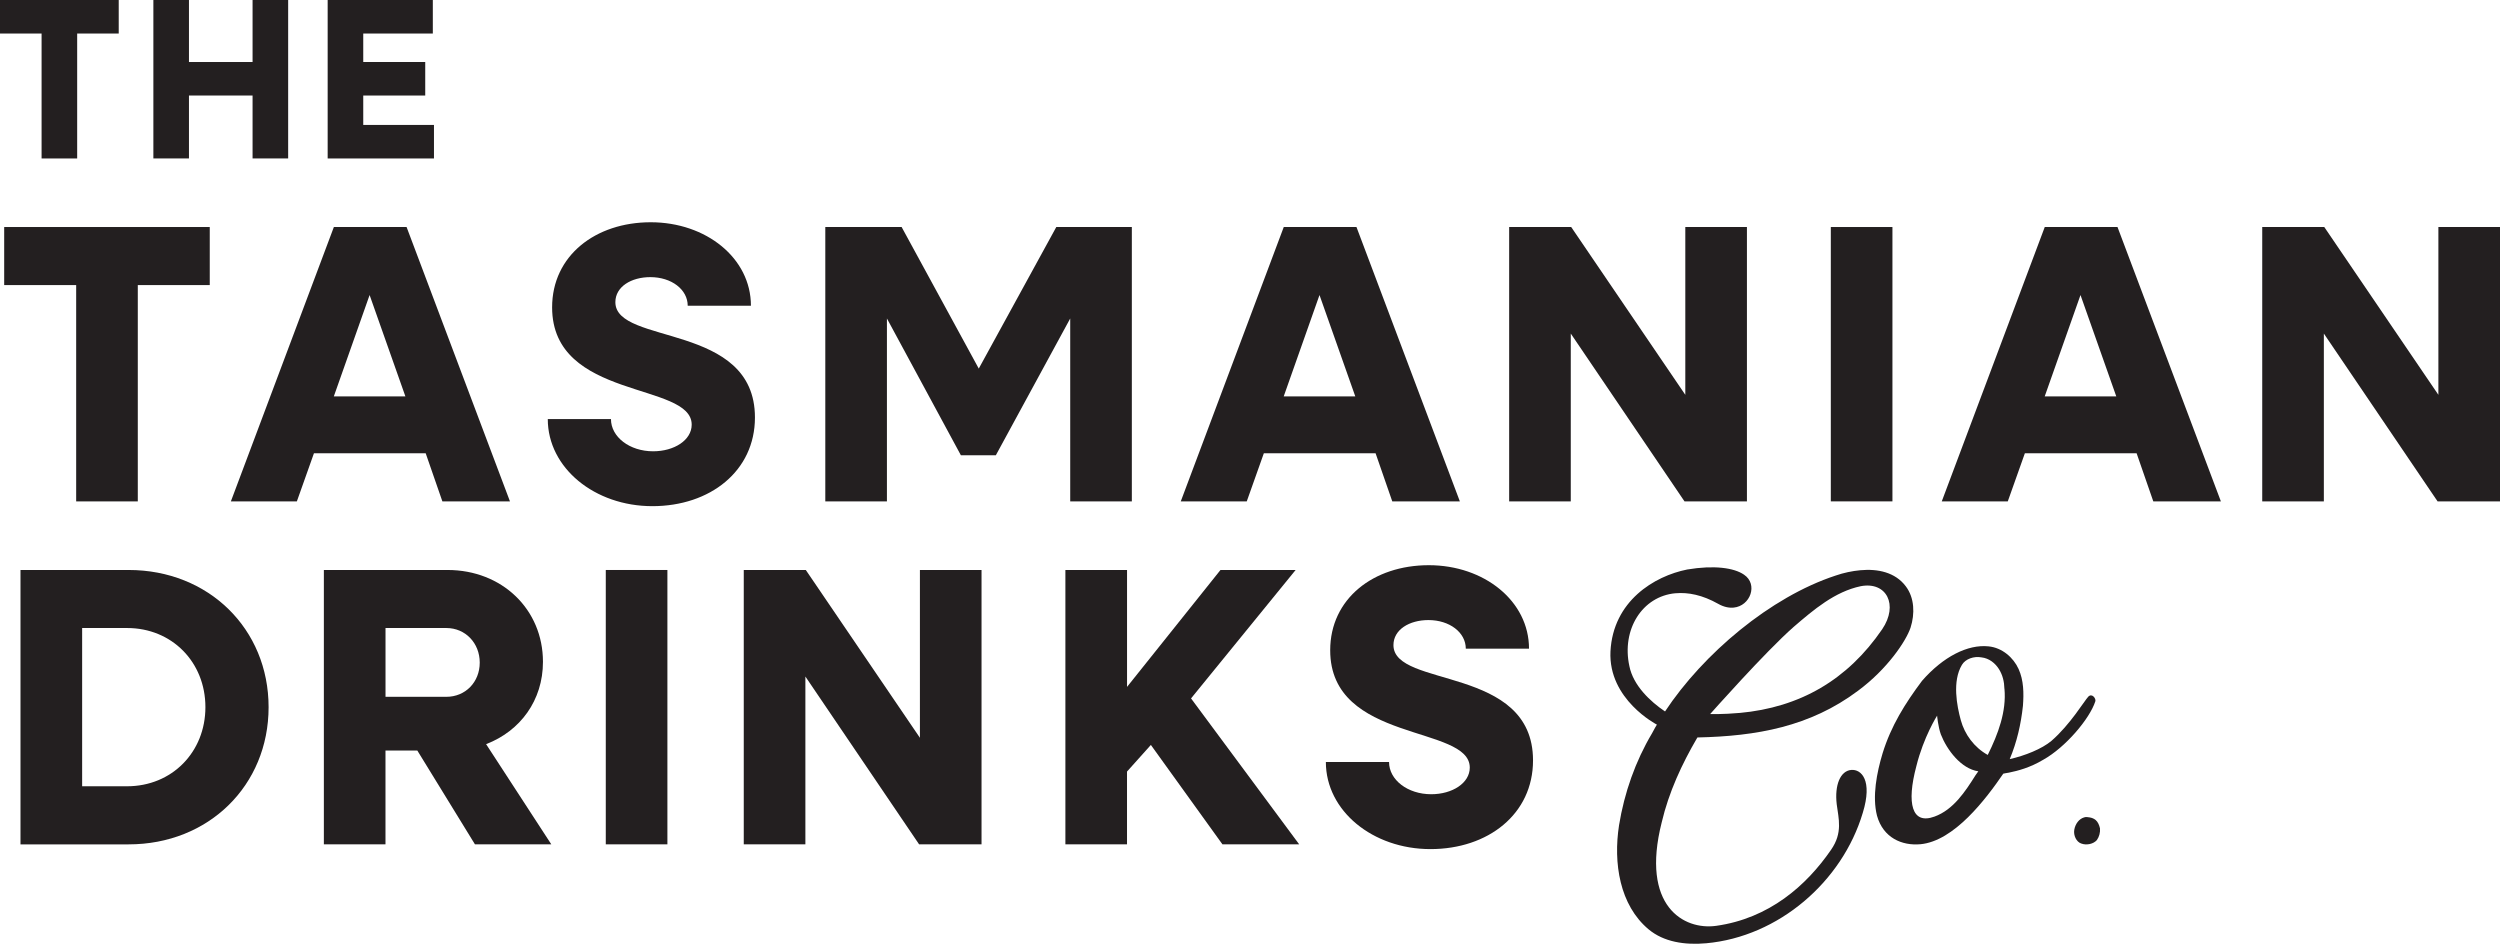
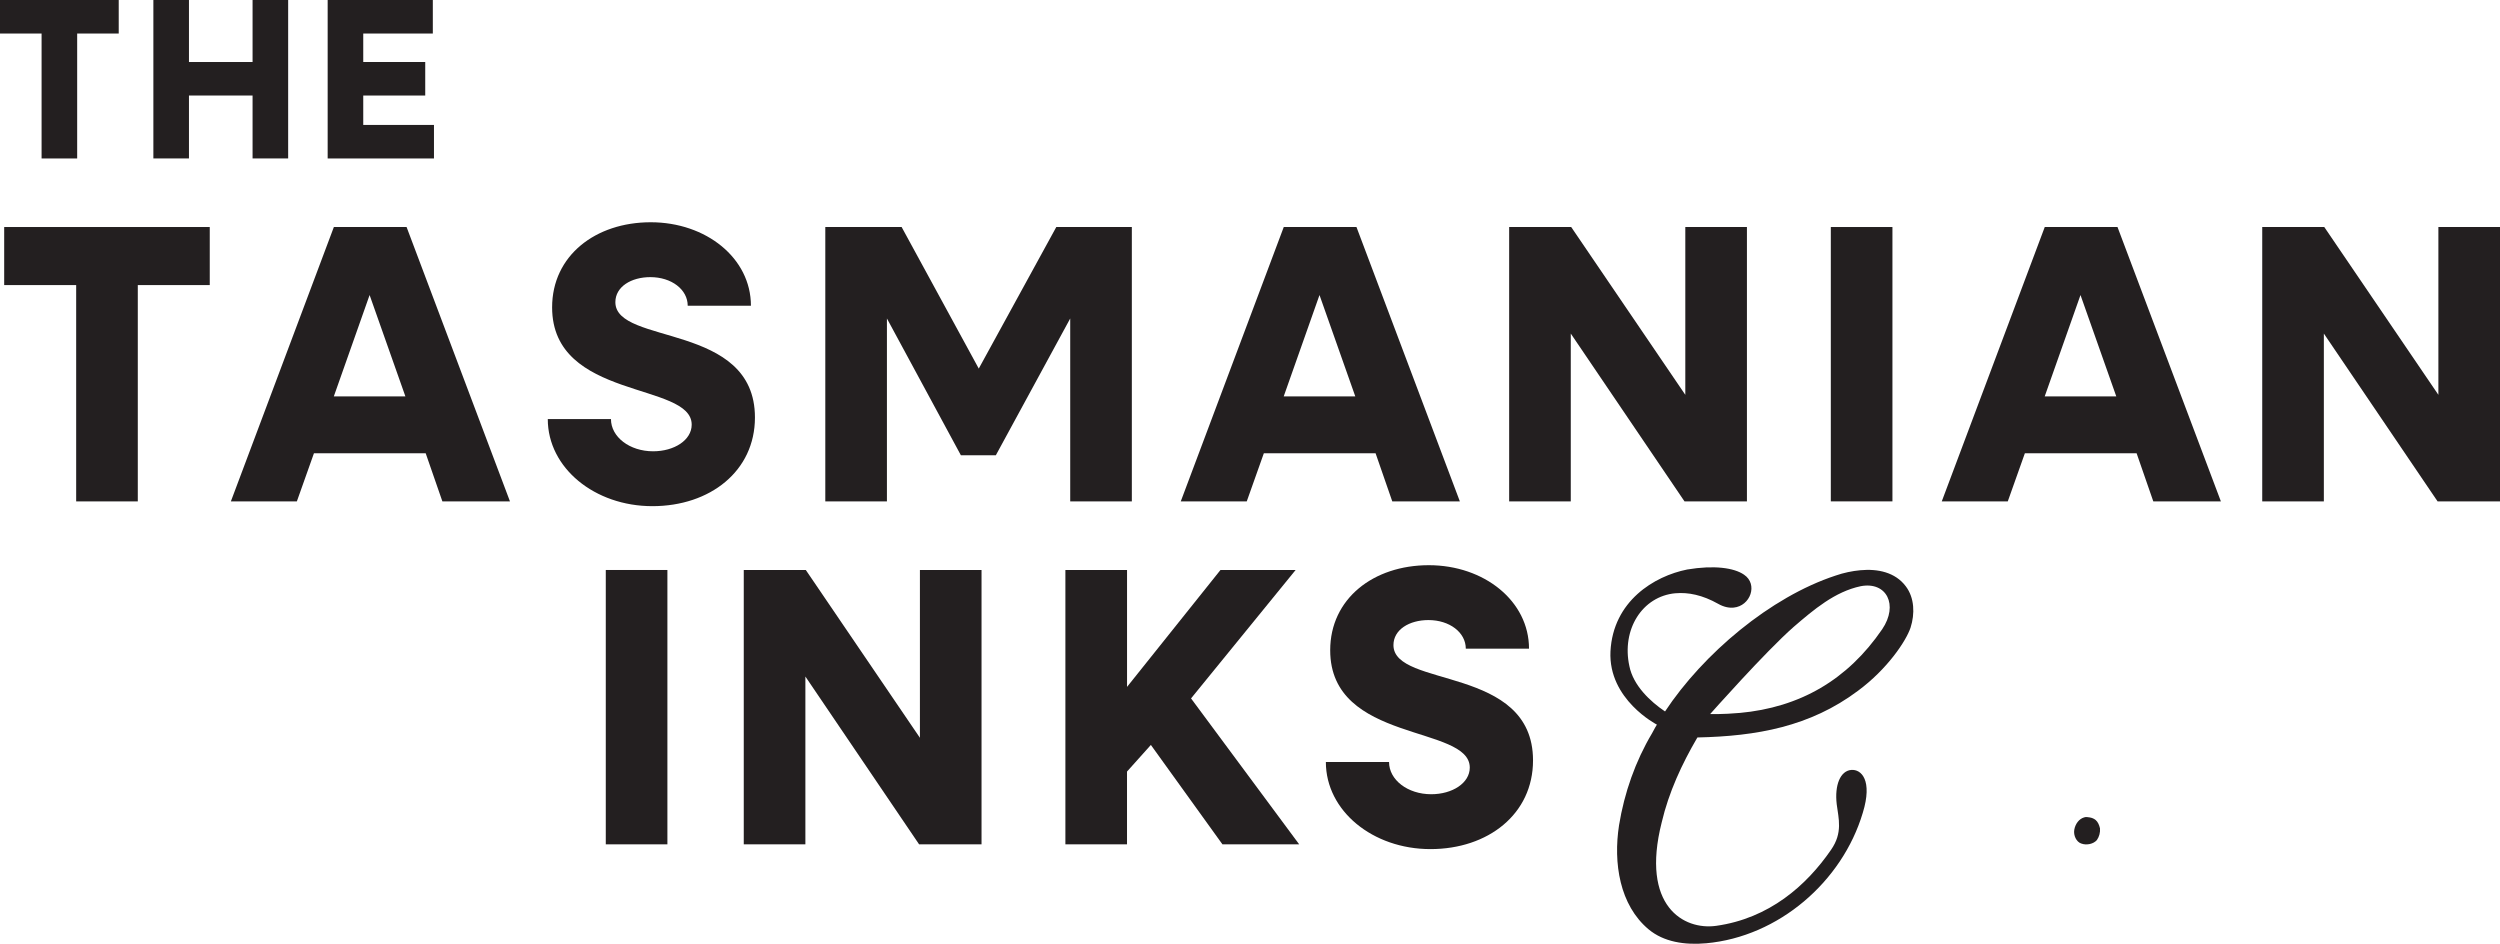
<svg xmlns="http://www.w3.org/2000/svg" viewBox="0 0 829.67 313.21" data-name="Layer 1" id="Layer_1">
  <defs>
    <style>
      .cls-1 {
        fill: #231f20;
      }
    </style>
  </defs>
  <g>
    <path d="M556.02,196.88c-11.05,1.01-17.93,12.09-15.28,24.19,1.27,6.4,6.9,11.72,11.83,15.04,12.66-19.15,34.95-37.98,56.59-45.09,2.66-.93,5.52-1.53,8.24-1.78,5.78-.53,11.55.66,15.06,5.32,2.92,3.85,3.06,9.15,1.59,13.74-1.48,4.42-7.67,13.73-17.46,20.96-15.89,11.9-33.6,15.06-53.28,15.48-5.19,8.87-9.49,18.18-11.84,28.16-7.06,27.9,7.38,35.84,18.04,34.36,17.61-2.46,29.99-13.36,38.16-25.24,3.94-5.67,2.49-10.34,1.88-15.09-.76-6.45,1.22-11.08,4.79-11.41,3.4-.31,7.17,3.46,3.86,14.22-6.83,22.91-27.97,41.12-51.95,43.3-7.14.65-14.1-.43-19.11-4.6-9.65-8.04-11.78-22.07-9.83-34.59,1.76-10.79,5.44-21.24,10.94-30.48.73-1.44,1.62-2.89,1.62-2.89,0,0-16.18-8.3-15.41-24.31.88-16.71,14.53-24.98,25.47-27.17,8.95-1.5,15.55-.56,18.84,1.71,4.75,3.17,2.15,10.43-3.46,10.94-1.53.14-3.28-.22-5.09-1.25-5.24-2.95-9.96-3.89-14.21-3.51ZM577.29,236.61c20.06-1.83,35.86-10.98,47.36-27.8,5.44-8.04,1.47-15.9-7.13-14.27-8.58,1.81-15.58,7.76-22.26,13.51-9.37,8.22-27.71,28.92-27.71,28.92,0,0,4.13.14,9.74-.37Z" class="cls-1" />
-     <path d="M637.32,280.17c-6.12.56-12.37-2.13-14.41-9.49-1.61-6.37-.09-14.22,1.88-20.74,2.78-9,7.42-16.45,13.07-23.99,6.99-8.01,15.18-12.18,22.1-11.44,4.5.45,8.22,3.71,9.94,7.5,1.72,3.79,1.76,8.07,1.45,12.21-.65,6.06-1.99,12.01-4.39,17.71,5.04-1.14,10.66-3.37,13.85-6.06,6.2-5.36,10.96-13.34,12.21-14.65,1.25-1.31,2.63.62,2.36,1.5-1.87,5.83-9.92,15.3-17.26,19.4-4.39,2.63-8.41,3.68-11.44,4.3-.51.05-1.86.34-1.86.34-5.75,8.41-16.3,22.4-27.53,23.42ZM641.97,271.01c6.31-2.29,10.22-8.3,13.66-13.76.15-.19.91-1.28.91-1.28-5.74-.85-10.42-7.11-12.43-12.24-.91-2.49-1.25-6.23-1.25-6.23,0,0-4.5,7.1-6.88,16.74-3.32,12.47-1.48,19.51,5.98,16.77ZM665.2,228.61c-.05-2.4-.59-4.58-1.79-6.52-1.21-1.95-3.25-3.65-5.84-3.93-2.44-.46-5.27.48-6.46,2.47-3.28,5.44-1.67,13.69-.38,18.38,1.28,4.68,4.42,9.03,8.94,11.53,3.48-7,6.23-14.45,5.55-21.93Z" class="cls-1" />
    <path d="M690.69,279.94c-1.59-.54-2.64-2.67-2.3-4.59.34-1.92,1.56-3.57,3.23-4.07.66-.23,1.19-.11,1.89,0,.69.11,1.41.39,1.96.85.74.62,1.18,1.61,1.45,2.78.12,1.36-.26,2.77-1.02,3.86-1.08,1.3-3.43,1.86-5.21,1.16Z" class="cls-1" />
  </g>
  <g>
    <path d="M13.79,11.13H0V0h39.4v11.13h-13.79v41.45h-11.81V11.13Z" class="cls-1" />
    <path d="M50.9,0h11.81v20.58h21.11V0h11.81v52.58h-11.81v-20.88h-21.11v20.88h-11.81V0Z" class="cls-1" />
    <path d="M108.74,0h34.9v11.13h-23.09v9.45h20.57v11.12h-20.57v9.75h23.47v11.13h-35.28V0Z" class="cls-1" />
    <path d="M25.28,94.61H1.39v-19.27h68.22v19.27h-23.88v71.79h-20.45v-71.79Z" class="cls-1" />
    <path d="M110.78,75.34h24.15l34.31,91.05h-22.43l-5.54-15.97h-37.08l-5.67,15.97h-21.9l34.18-91.05ZM134.54,131.56l-11.88-33.65-11.88,33.65h23.75Z" class="cls-1" />
    <path d="M181.78,139.08h20.98c0,5.94,6.2,10.69,13.99,10.69,6.99,0,12.8-3.69,12.8-8.84,0-14.25-46.32-8.05-46.32-38.93,0-17.15,14.38-28.24,32.73-28.24s33.25,11.88,33.25,27.71h-20.98c0-5.41-5.41-9.5-12.4-9.5-6.33,0-11.61,3.17-11.61,8.31,0,14.38,46.32,6.6,46.32,38.27,0,17.81-14.91,29.43-34.04,29.43s-34.71-12.67-34.71-28.9Z" class="cls-1" />
    <path d="M273.88,75.34h25.34l25.6,46.98,25.73-46.98h25.07v91.05h-20.45v-60.7l-24.68,45.39h-11.61l-24.54-45.39v60.7h-20.45v-91.05Z" class="cls-1" />
    <path d="M426.02,75.34h24.15l34.31,91.05h-22.43l-5.54-15.97h-37.08l-5.67,15.97h-21.9l34.18-91.05ZM449.78,131.56l-11.88-33.65-11.88,33.65h23.75Z" class="cls-1" />
    <path d="M500.84,75.34h20.59l37.87,55.69v-55.69h20.45v91.05h-20.72l-37.74-55.69v55.69h-20.45v-91.05Z" class="cls-1" />
    <path d="M607.59,75.34h20.45v91.05h-20.45v-91.05Z" class="cls-1" />
    <path d="M678.58,75.34h24.15l34.31,91.05h-22.43l-5.54-15.97h-37.08l-5.67,15.97h-21.91l34.18-91.05ZM702.33,131.56l-11.88-33.65-11.88,33.65h23.75Z" class="cls-1" />
-     <path d="M750.76,75.34h20.59l37.87,55.69v-55.69h20.45v91.05h-20.72l-37.74-55.69v55.69h-20.45v-91.05Z" class="cls-1" />
-     <path d="M6.8,189.16h35.89c26.52,0,46.45,19.53,46.45,45.53s-19.93,45.53-46.45,45.53H6.8v-91.05ZM27.26,208.42v52.52h14.91c14.91,0,26-11.35,26-26.26s-11.08-26.26-26-26.26h-14.91Z" class="cls-1" />
-     <path d="M107.48,189.16h41.04c18.08,0,31.67,13.06,31.67,30.48,0,12.8-7.52,22.96-18.87,27.32l21.64,33.25h-25.34l-19.13-31.14h-10.56v31.14h-20.45v-91.05ZM127.94,208.42v22.83h20.19c6.33,0,11.08-4.88,11.08-11.35s-4.75-11.48-11.08-11.48h-20.19Z" class="cls-1" />
+     <path d="M750.76,75.34h20.59l37.87,55.69v-55.69h20.45v91.05h-20.72l-37.74-55.69v55.69h-20.45v-91.05" class="cls-1" />
    <path d="M201.04,189.16h20.45v91.05h-20.45v-91.05Z" class="cls-1" />
    <path d="M246.83,189.16h20.59l37.87,55.69v-55.69h20.45v91.05h-20.72l-37.74-55.69v55.69h-20.45v-91.05Z" class="cls-1" />
    <path d="M353.58,189.16h20.45v38.8l31.01-38.8h24.94l-34.71,42.62,35.89,48.43h-25.47l-23.75-32.99-7.92,8.84v24.15h-20.45v-91.05Z" class="cls-1" />
    <path d="M440,252.89h20.98c0,5.94,6.2,10.69,13.99,10.69,6.99,0,12.8-3.69,12.8-8.84,0-14.25-46.32-8.05-46.32-38.93,0-17.15,14.38-28.24,32.73-28.24s33.25,11.88,33.25,27.71h-20.98c0-5.41-5.41-9.5-12.4-9.5-6.33,0-11.61,3.17-11.61,8.31,0,14.38,46.32,6.6,46.32,38.27,0,17.81-14.91,29.43-34.04,29.43s-34.71-12.67-34.71-28.9Z" class="cls-1" />
  </g>
</svg>